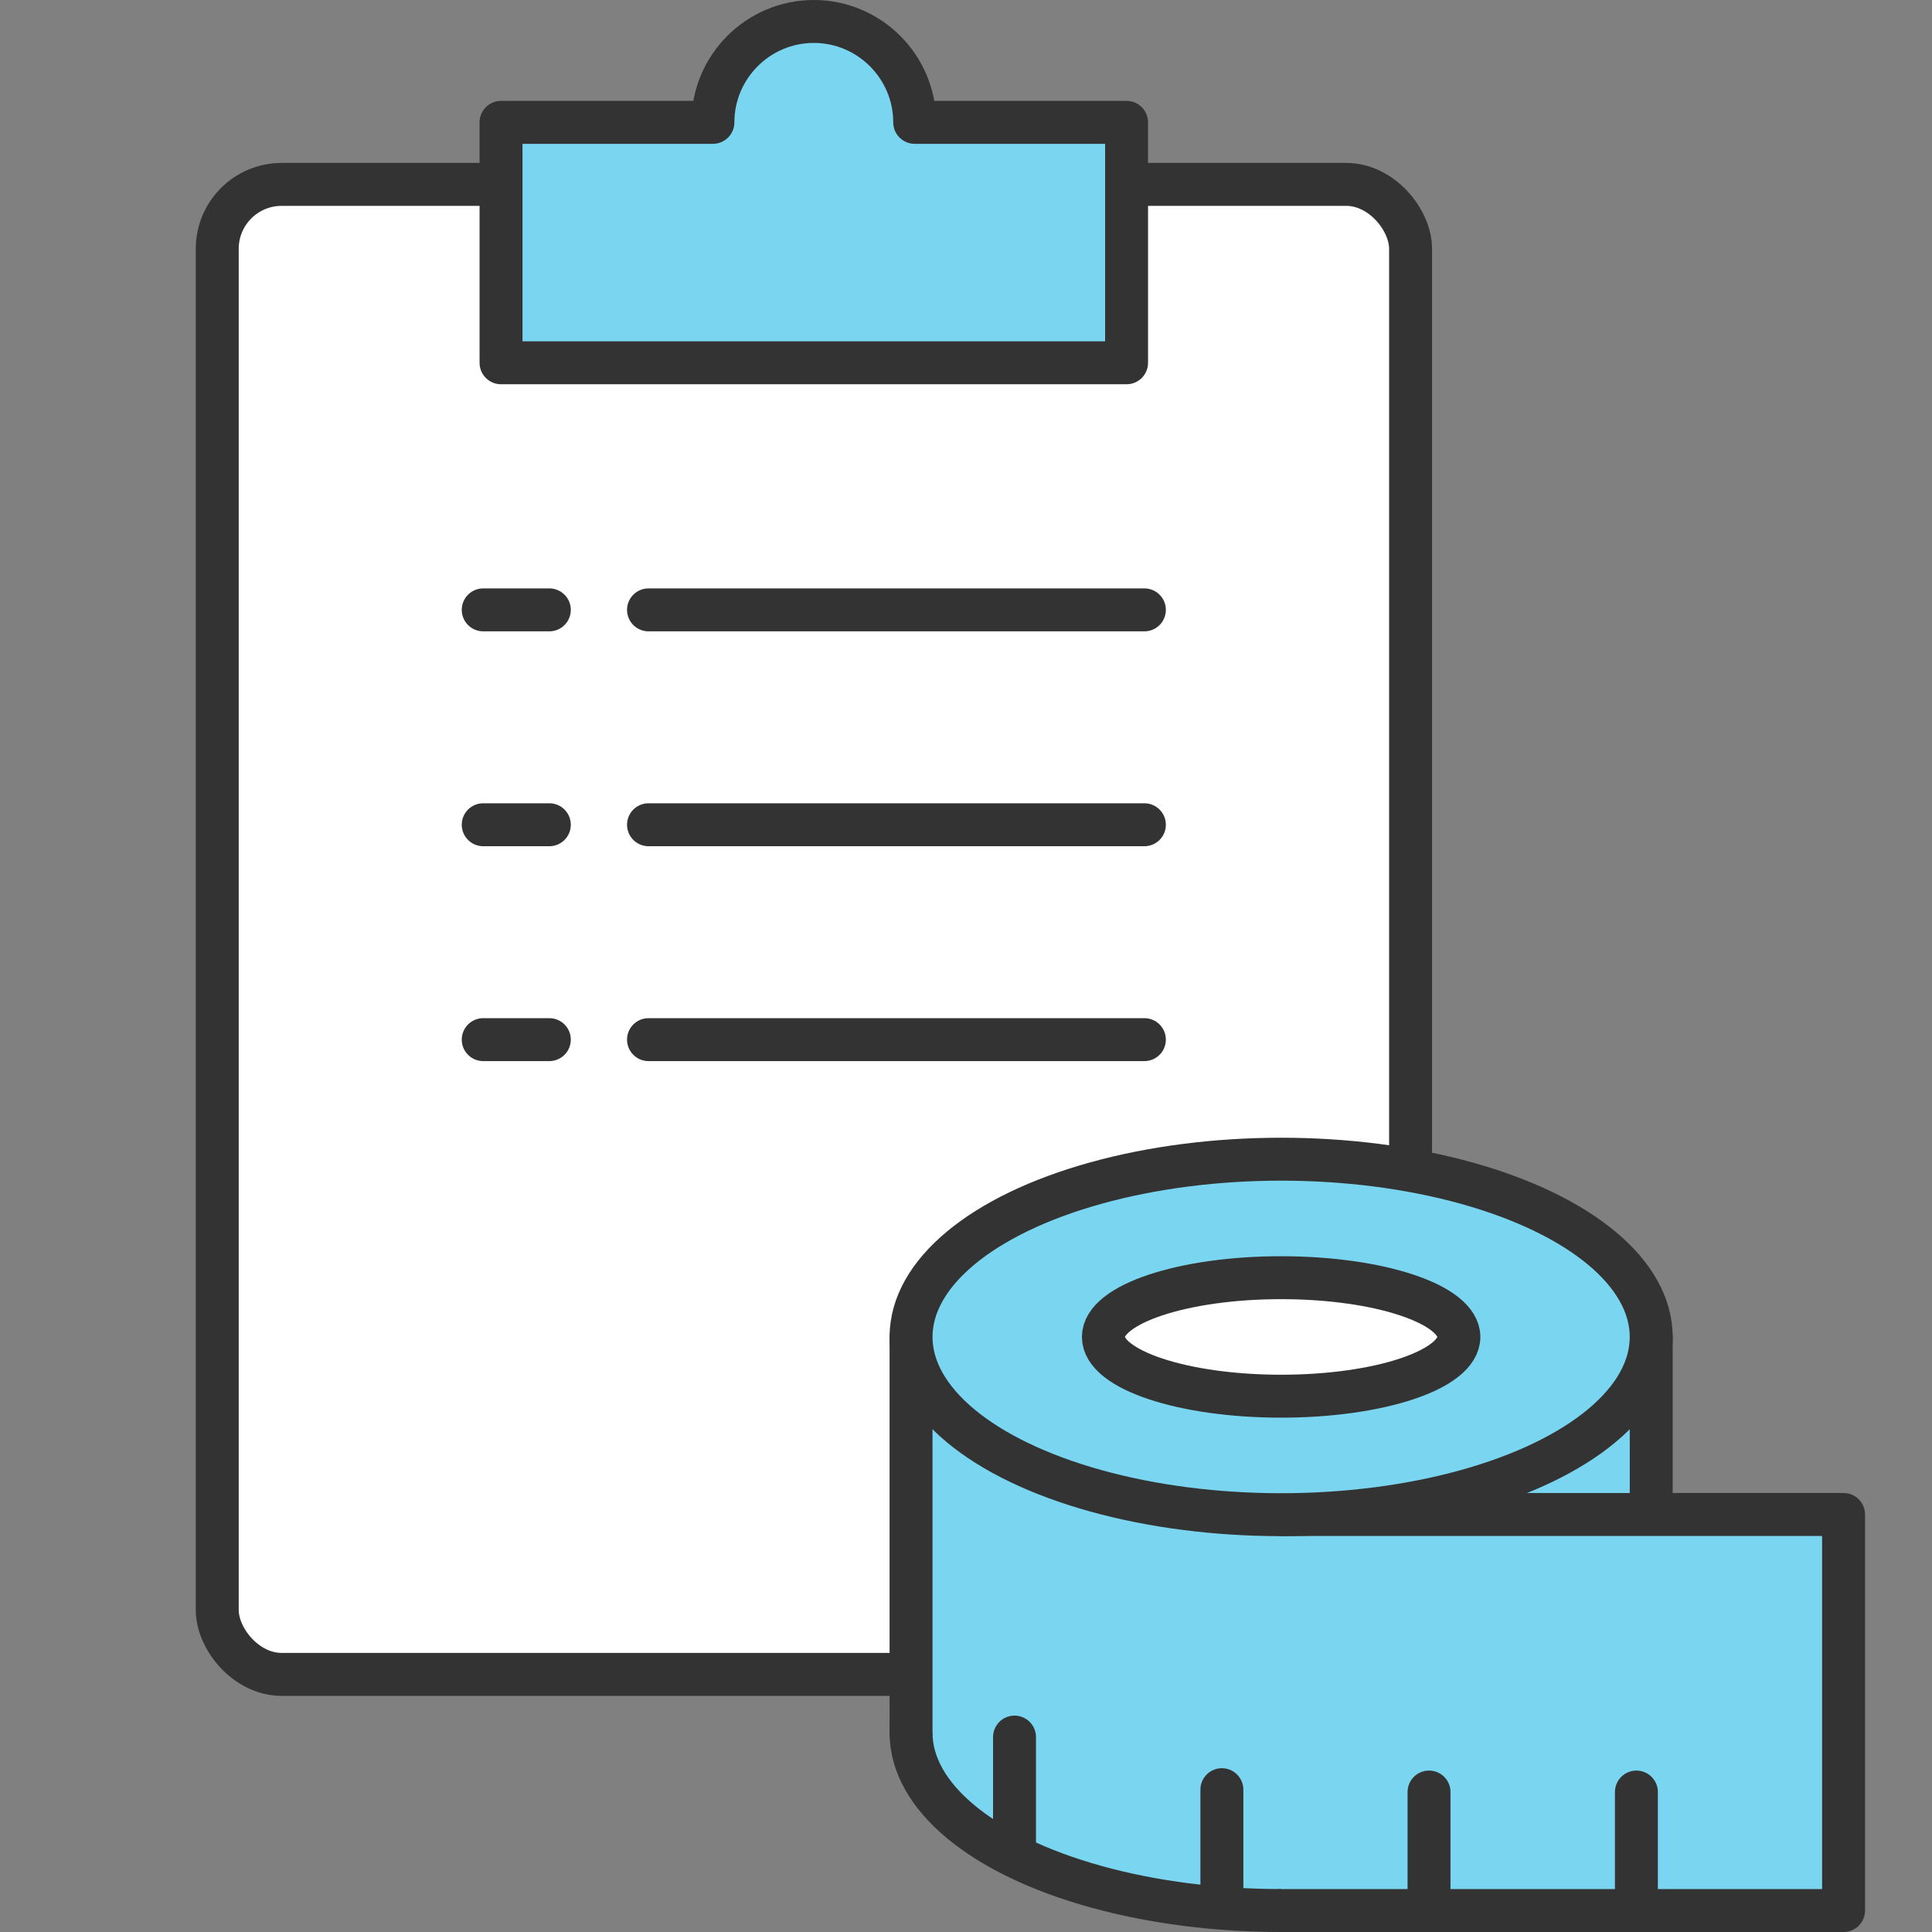
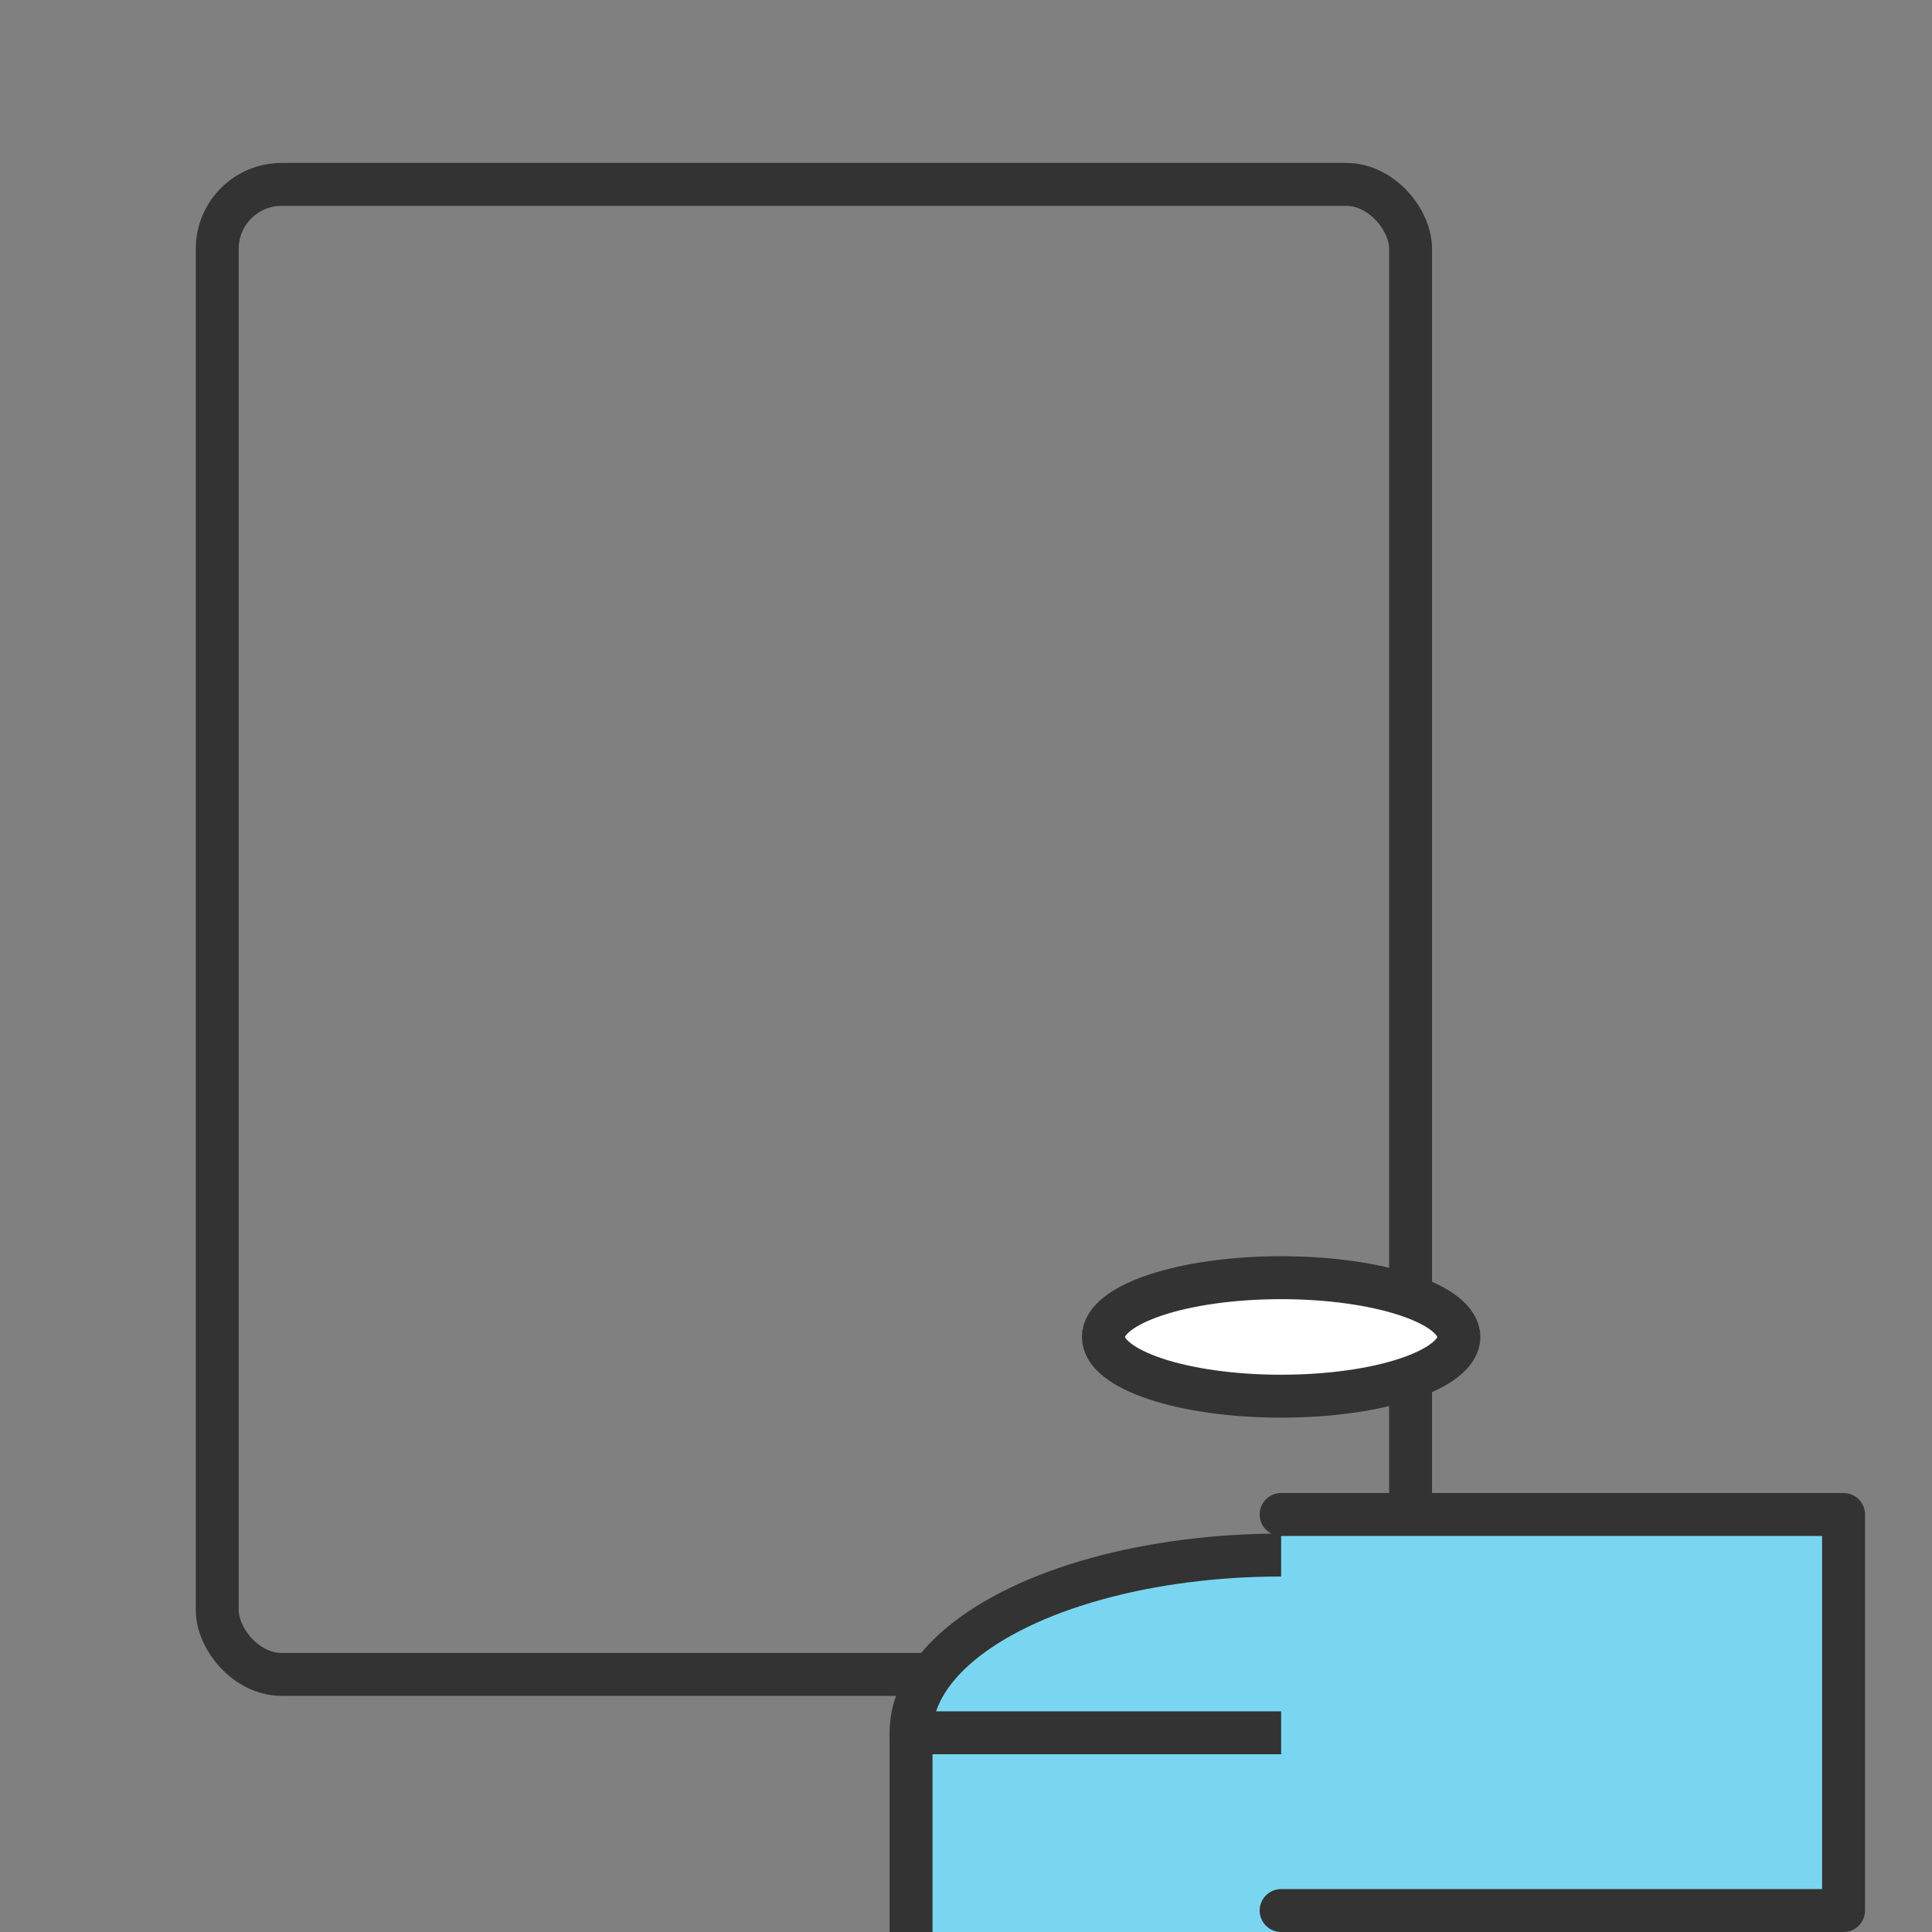
<svg xmlns="http://www.w3.org/2000/svg" id="_レイヤー_2" viewBox="0 0 90 90">
  <rect x="0" y="0" width="90" height="90" fill="#808080" stroke="none" />
  <defs>
    <style>.cls-2,.cls-3{stroke:#333;stroke-linecap:round;stroke-linejoin:round;stroke-width:2px}.cls-2{fill:none}.cls-3{fill:#7ad6f0}</style>
  </defs>
  <g id="layer1">
    <path d="M0 0h90v90H0z" style="fill:none;stroke-width:0" />
-     <rect width="55.59" height="69.41" x="10.12" y="8.59" rx="3" ry="3" style="fill:#fff;stroke-width:0" />
    <rect width="55.59" height="69.41" x="10.12" y="8.59" class="cls-2" rx="3" ry="3" />
-     <path d="M42.61 5.7c0-2.59-2.11-4.7-4.7-4.7s-4.7 2.11-4.7 4.7h-9.87v11.2h29.14V5.7z" class="cls-3" />
-     <path d="M30.21 28.41h23.1m-23.1 10.01h23.1m-23.1 10.01h23.1m-30.8-20.02h3.08m-3.08 10.01h3.08m-3.08 10.01h3.08" class="cls-2" />
    <ellipse cx="59.68" cy="80.72" class="cls-3" rx="17.24" ry="8.28" />
-     <path d="M76.92 80.72V62.28H42.44v18.44" class="cls-3" />
+     <path d="M76.92 80.72H42.44v18.44" class="cls-3" />
    <path d="M59.68 89h26.2V70.55h-26.2" class="cls-3" />
-     <path d="M76.23 89v-5.52M66.57 89v-5.52m-9.65 5.4v-5.51m-9.66 3.07v-5.52" class="cls-2" />
-     <ellipse cx="59.68" cy="62.28" class="cls-3" rx="17.24" ry="8.28" />
    <ellipse cx="59.68" cy="62.28" rx="8.28" ry="2.76" style="stroke:#333;stroke-linecap:round;stroke-linejoin:round;stroke-width:2px;fill:#fff" />
  </g>
</svg>